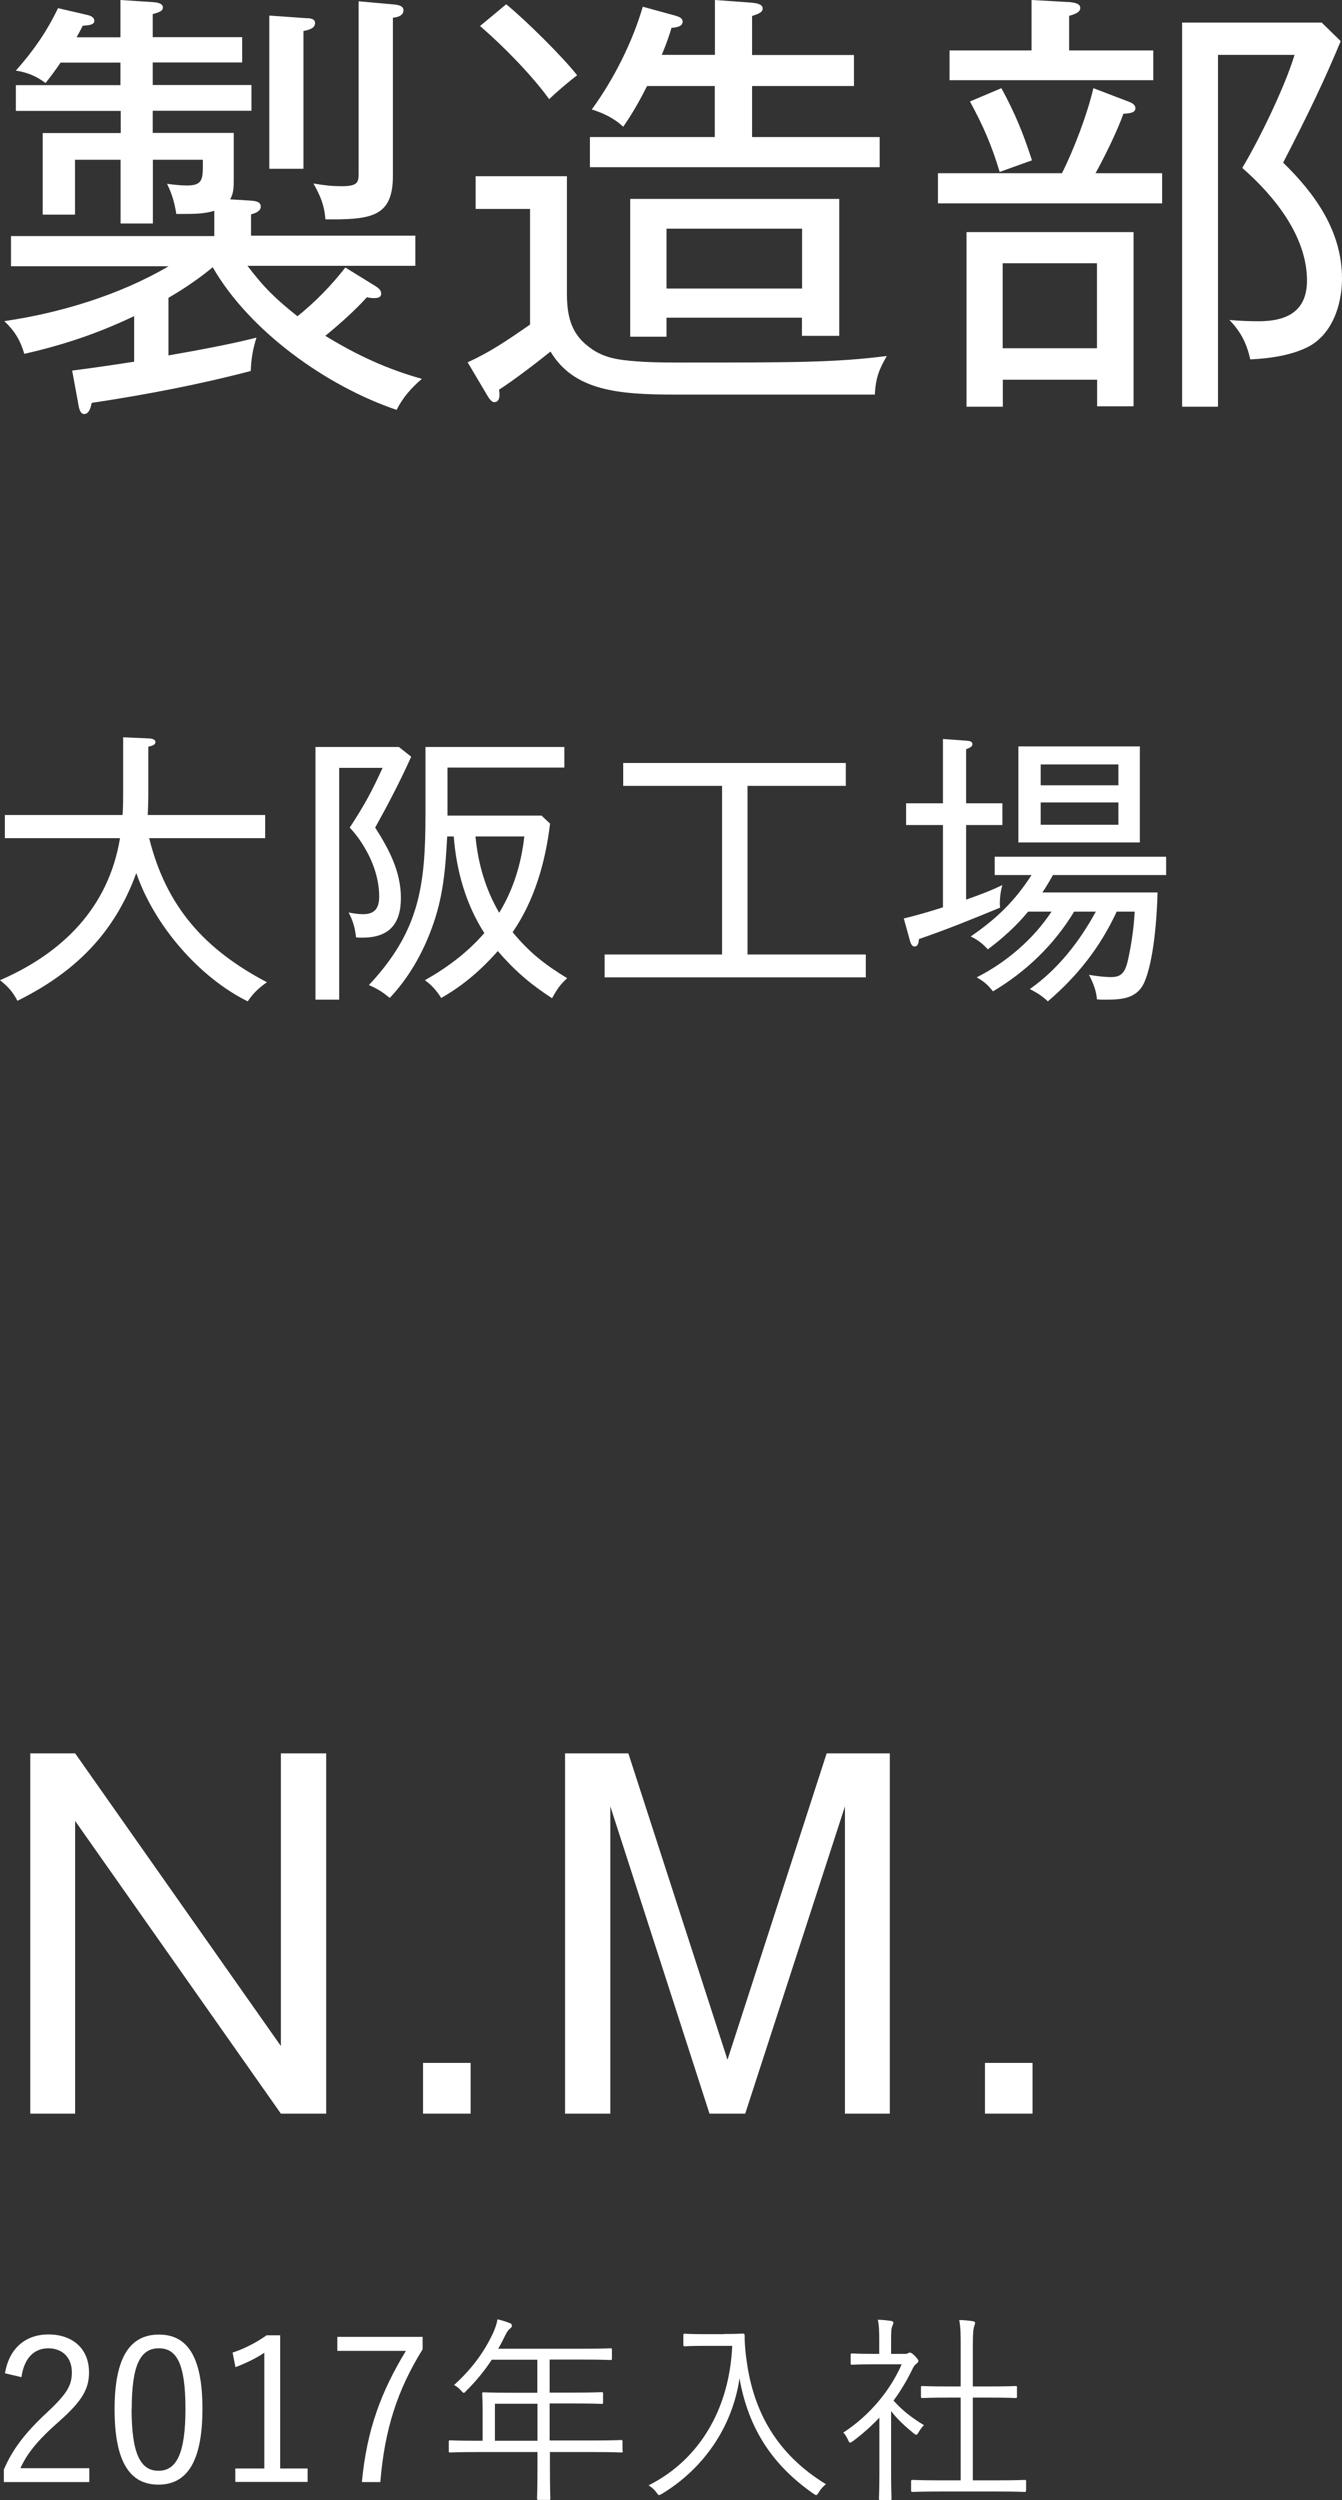
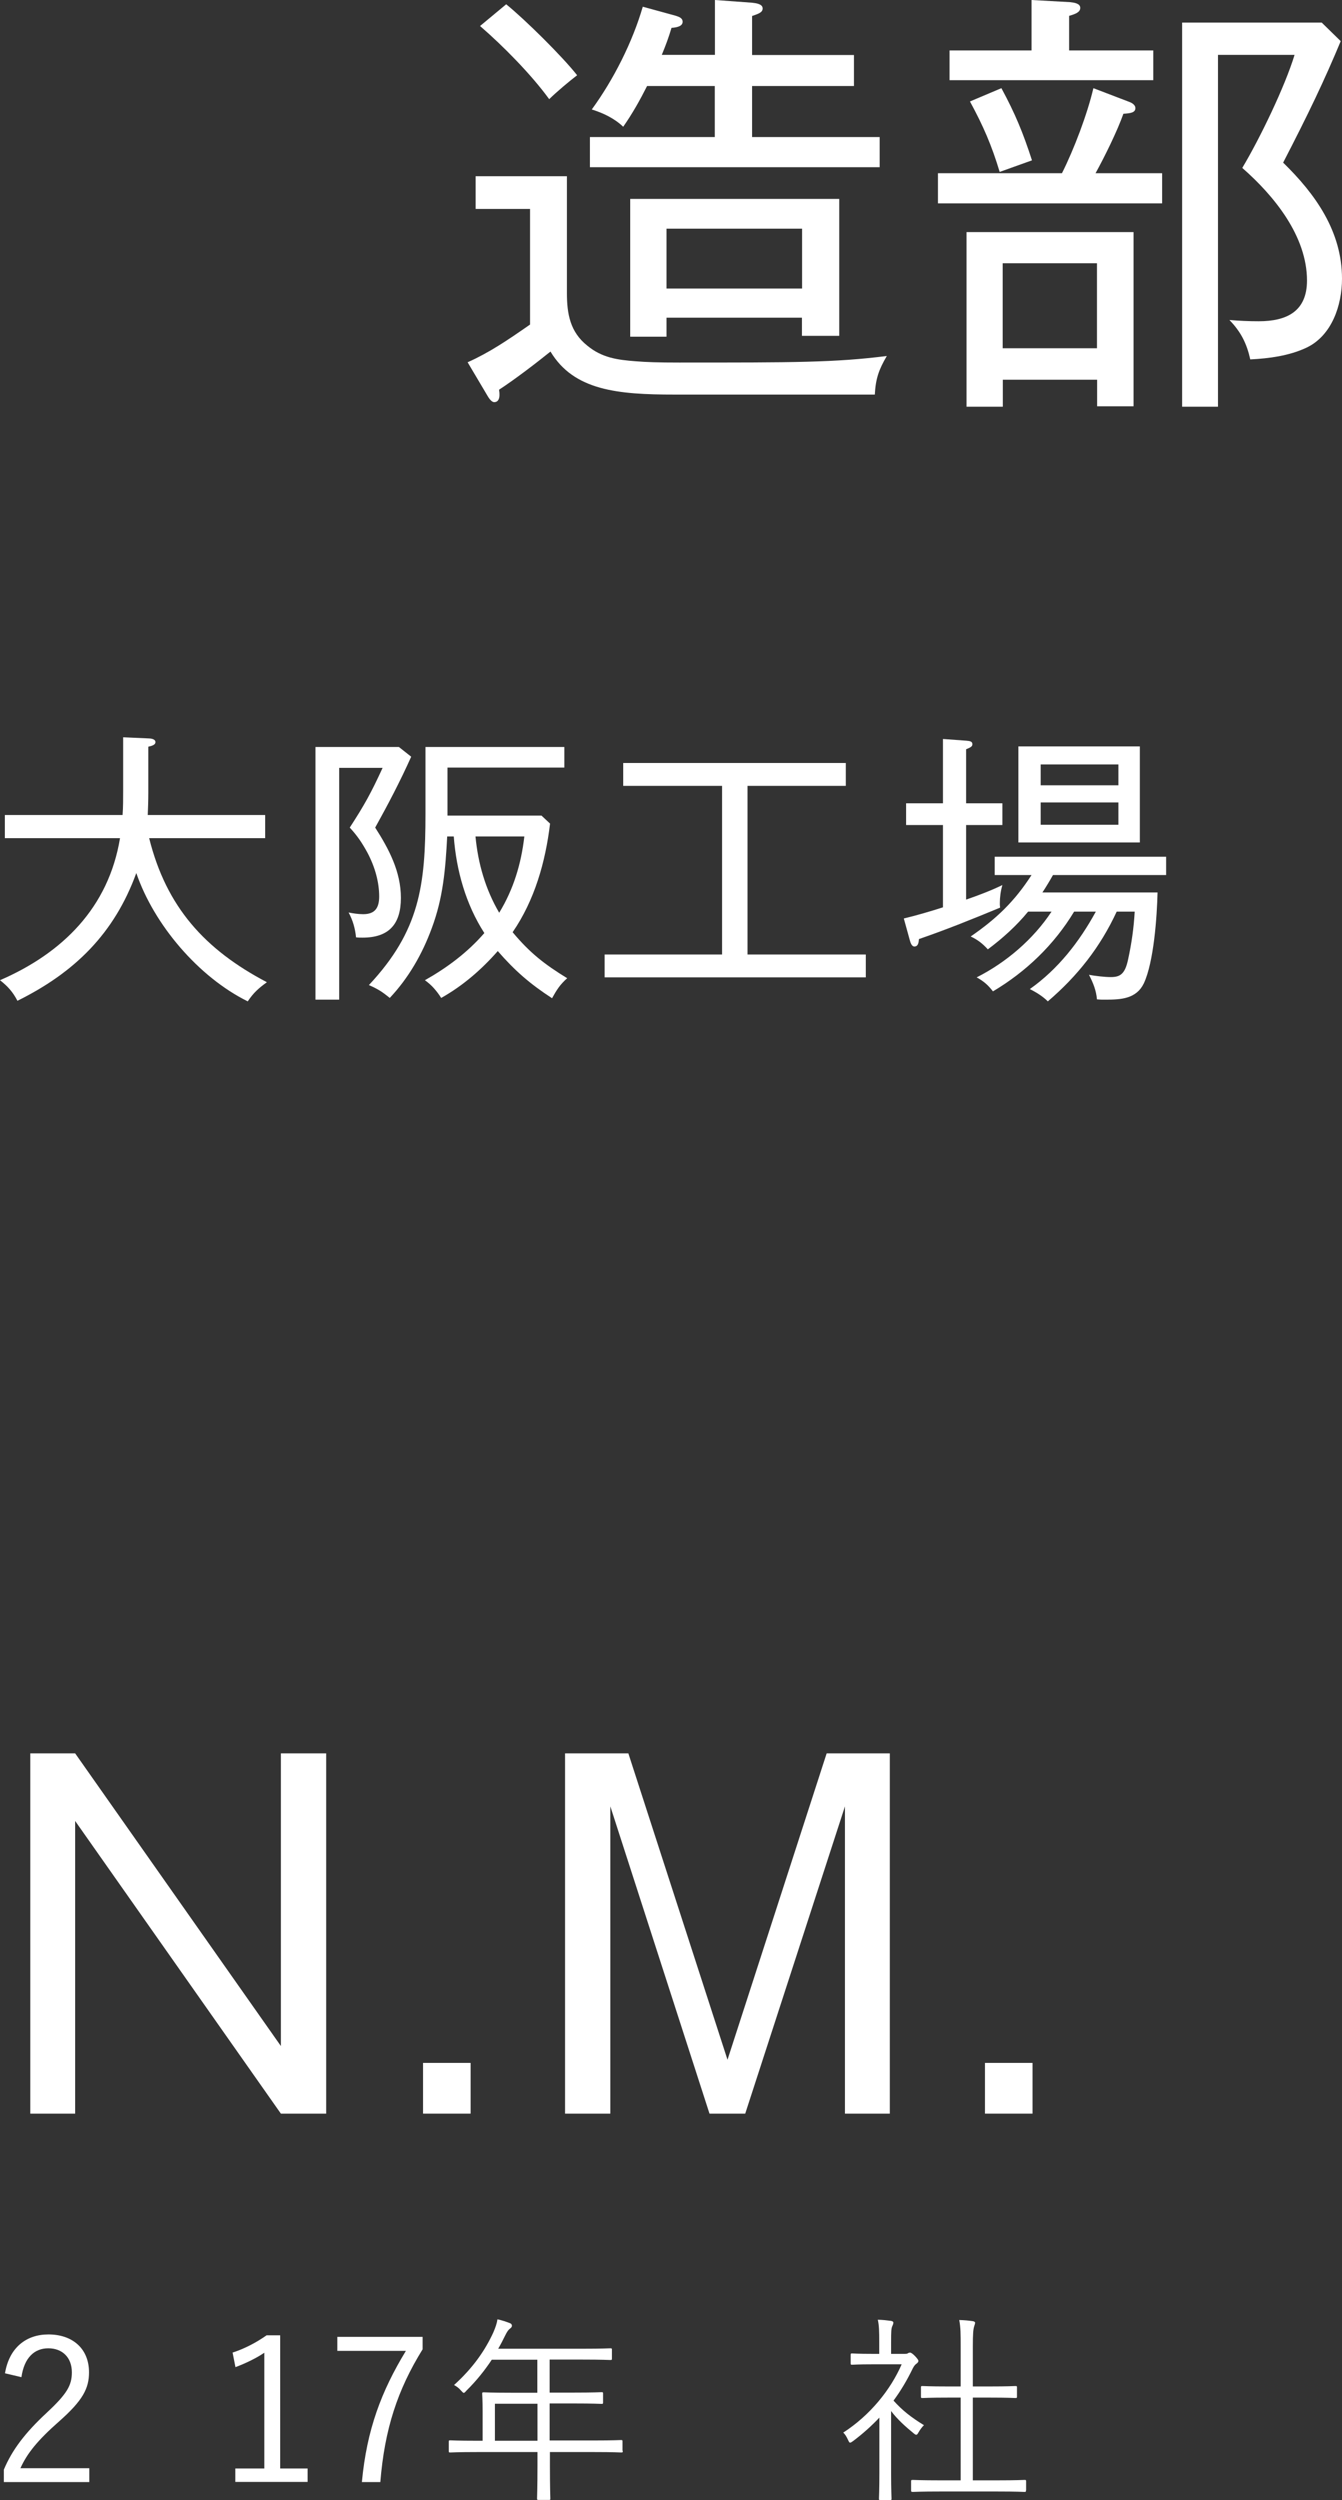
<svg xmlns="http://www.w3.org/2000/svg" id="b" viewBox="0 0 93.93 174.95">
  <rect x="0" y="0" width="93.93" height="174.95" fill="#333333" stroke="none" />
  <g id="c">
    <path d="M5.26,122.69l14.4,20.48v-20.48h3.17v25.21h-3.17l-14.4-20.48v20.48h-3.14v-25.21h3.14Z" fill="#fff" stroke-width="0" />
    <path d="M32.94,147.9h-3.33v-3.55h3.33v3.55Z" fill="#fff" stroke-width="0" />
    <path d="M43.98,122.69l6.94,21.44,6.94-21.44h4.42v25.21h-3.14v-21.5l-6.98,21.5h-2.5l-6.94-21.5v21.5h-3.17v-25.21h4.42Z" fill="#fff" stroke-width="0" />
    <path d="M72.27,147.9h-3.33v-3.55h3.33v3.55Z" fill="#fff" stroke-width="0" />
    <path d="M.35,166.07c.29-1.78,1.47-2.72,3.04-2.72,1.67,0,2.84.98,2.84,2.65,0,1.12-.42,1.96-2.11,3.45-1.51,1.33-2.23,2.24-2.69,3.26h4.82v.97H.27v-.87c.57-1.36,1.47-2.56,3-3.98,1.44-1.34,1.76-1.93,1.76-2.83,0-1.04-.67-1.68-1.65-1.68s-1.69.67-1.88,2.02l-1.15-.27Z" fill="#fff" stroke-width="0" />
-     <path d="M14.17,168.55c0,3.71-1.09,5.31-3.08,5.31s-3.07-1.57-3.07-5.28,1.13-5.22,3.1-5.22,3.05,1.5,3.05,5.2ZM9.21,168.56c0,3.14.62,4.33,1.88,4.33s1.89-1.19,1.89-4.33-.6-4.24-1.86-4.24-1.9,1.09-1.9,4.24Z" fill="#fff" stroke-width="0" />
    <path d="M19.62,172.73h1.91v.94h-5.06v-.94h2.03v-8.1c-.53.36-1.23.71-2.02,1.01l-.2-1.02c.86-.28,1.67-.71,2.38-1.21h.95v9.32Z" fill="#fff" stroke-width="0" />
    <path d="M29.58,164.39c-1.76,2.84-2.66,5.59-2.96,9.29h-1.29c.34-3.67,1.37-6.37,3.08-9.18h-4.8v-.98h5.97v.87Z" fill="#fff" stroke-width="0" />
    <path d="M43.59,171.5c0,.1-.01.11-.11.11-.07,0-.52-.03-1.84-.03h-3.15v.94c0,1.56.03,2.24.03,2.31,0,.1-.01.1-.1.1h-.7c-.11,0-.13,0-.13-.1,0-.08.03-.76.03-2.31v-.94h-4.26c-1.32,0-1.77.03-1.84.03-.1,0-.11-.01-.11-.11v-.63c0-.1.01-.11.11-.11.07,0,.52.03,1.84.03h.42v-2.06c0-.81-.03-1.13-.03-1.22,0-.1.01-.11.11-.11.07,0,.56.03,1.96.03h1.79v-2.31h-3.19c-.49.74-1.06,1.46-1.78,2.17-.08.1-.14.15-.18.15s-.1-.06-.2-.17c-.14-.17-.31-.29-.48-.38,1.33-1.2,2.17-2.42,2.75-3.68.15-.35.25-.64.29-.92.35.08.63.18.87.27.1.04.14.1.14.18s-.04.13-.13.2c-.11.08-.21.21-.35.5-.15.31-.31.62-.48.91h5.9c1.4,0,1.88-.03,1.95-.03.1,0,.11.01.11.11v.6c0,.1-.01.11-.11.11-.07,0-.55-.03-1.95-.03h-2.3v2.31h1.69c1.4,0,1.86-.03,1.95-.03s.1.01.1.11v.6c0,.1-.01.11-.1.11s-.55-.03-1.95-.03h-1.69v2.59h3.15c1.32,0,1.77-.03,1.84-.03.1,0,.11.01.11.11v.63ZM37.62,168.2h-2.98v2.59h2.98v-2.59Z" fill="#fff" stroke-width="0" />
-     <path d="M50.67,163.32c.95,0,1.23-.03,1.32-.03s.13.03.13.13c0,.36.01.88.13,1.71.48,3.68,2.17,6.63,5.56,8.7-.17.13-.35.32-.5.56-.08.14-.13.2-.18.2-.04,0-.1-.03-.2-.1-2.86-1.99-4.55-4.55-5.17-8.07-.5,3.43-2.54,6.33-5.41,8.07-.11.06-.17.1-.22.1s-.1-.06-.2-.2c-.14-.2-.34-.36-.53-.48,3.61-1.82,5.66-5.41,5.85-9.76h-1.99c-.97,0-1.25.03-1.32.03-.1,0-.11-.01-.11-.11v-.66c0-.1.01-.11.11-.11.07,0,.35.03,1.32.03h1.41Z" fill="#fff" stroke-width="0" />
    <path d="M63.32,164.71c.14,0,.2-.01.25-.06.04-.01.08-.03.12-.03.07,0,.17.06.35.24.17.18.24.28.24.34,0,.07-.03.11-.11.18-.1.07-.17.13-.28.34-.39.81-.84,1.57-1.35,2.26.62.69,1.22,1.16,2.13,1.72-.14.13-.29.34-.39.52-.06.11-.1.15-.15.15-.04,0-.1-.03-.18-.1-.59-.48-1.15-.99-1.58-1.56v4.37c0,1.12.03,1.68.03,1.75,0,.1-.01.11-.11.11h-.66c-.1,0-.11-.01-.11-.11,0-.07.03-.63.03-1.75v-3.91c-.56.59-1.16,1.13-1.84,1.64-.1.07-.15.11-.21.11s-.08-.06-.14-.18c-.1-.22-.21-.41-.34-.52,1.9-1.23,3.32-3.01,4.09-4.78h-2.03c-1.04,0-1.36.03-1.43.03-.1,0-.11-.01-.11-.11v-.57c0-.1.01-.11.11-.11.07,0,.39.03,1.43.03h.46v-.81c0-.77-.01-1.18-.1-1.58.35.01.62.04.91.08.11.01.18.07.18.11,0,.11-.04.17-.08.27-.07.15-.08.39-.08,1.09v.84h.95ZM71.81,174.26c0,.1-.01.11-.11.11-.07,0-.53-.03-1.92-.03h-3.96c-1.37,0-1.85.03-1.92.03-.11,0-.13-.01-.13-.11v-.62c0-.1.01-.11.13-.11.07,0,.55.03,1.92.03h1.42v-5.79h-.88c-1.29,0-1.72.03-1.79.03-.1,0-.11-.01-.11-.11v-.62c0-.1.01-.11.11-.11.07,0,.5.03,1.79.03h.88v-2.73c0-.99,0-1.37-.1-1.92.36.01.67.04.94.08.1.01.17.06.17.11,0,.07-.03.14-.06.24-.07.21-.1.52-.1,1.46v2.76h1.19c1.29,0,1.72-.03,1.79-.03.1,0,.11.01.11.11v.62c0,.1-.01.11-.11.11-.07,0-.5-.03-1.79-.03h-1.19v5.79h1.7c1.39,0,1.85-.03,1.92-.03.1,0,.11.01.11.11v.62Z" fill="#fff" stroke-width="0" />
-     <path d="M17.95,23.63c-.25.78-.37,1.49-.4,2.33-3.66.96-7.41,1.67-11.13,2.23-.09.43-.22.78-.53.78-.22,0-.34-.25-.4-.65l-.44-2.39c1.21-.15,2.92-.4,4.34-.62v-3.19c-2.54,1.21-4.96,2.02-7.69,2.64-.28-.96-.68-1.61-1.4-2.29,3.88-.56,8.09-1.83,11.5-3.84H.77v-2.11h14.23v-1.77c-.71.22-1.46.22-2.2.22h-.46c-.12-.78-.31-1.43-.65-2.11.43.06.96.12,1.39.12,1.09,0,1.12-.43,1.12-1.49v-.31h-3.5v4.46h-2.26v-4.46h-3.19v3.84h-2.26v-5.71h5.46v-1.55H1.11v-1.8h7.32v-1.58h-4.19c-.34.5-.68.96-1.05,1.43-.68-.5-1.27-.74-2.08-.87,1.21-1.36,2.17-2.73,2.95-4.37l1.98.46c.28.06.56.16.56.43s-.34.31-.81.34c-.12.25-.31.59-.43.81h3.07V0l2.29.15c.47.03.68.16.68.37,0,.25-.25.34-.71.47v1.61h6.26v1.77h-6.26v1.58h6.91v1.8h-6.91v1.55h5.67v3.29c0,.46,0,.93-.25,1.36l1.46.09c.43.03.68.12.68.43,0,.28-.31.43-.68.53v1.49h11.5v2.11h-11.75c1.15,1.52,2.02,2.36,3.5,3.53,1.24-.99,2.36-2.14,3.35-3.41l2.11,1.3c.25.16.4.31.4.53,0,.28-.28.31-.5.31-.19,0-.37-.03-.5-.06-.9.99-1.89,1.86-2.91,2.7,2.17,1.33,4.31,2.33,6.76,3.01-.74.62-1.37,1.36-1.77,2.17-4.87-1.64-10.29-5.49-12.87-9.98-.93.77-1.98,1.49-3.1,2.14v4.03c1.98-.34,4.62-.84,6.14-1.24ZM21.55,1.27c.34.03.5.12.5.34,0,.34-.34.47-.81.56v9.64h-2.39V1.09l2.7.19ZM27.56.31c.28.03.68.09.68.4,0,.4-.43.5-.74.53v11.07c0,2.73-1.37,3.04-4.22,3.04h-.5c-.09-1.02-.34-1.61-.84-2.51.71.12,1.24.19,1.98.19,1.12,0,1.18-.28,1.18-.87V.09l2.45.22Z" fill="#fff" stroke-width="0" />
    <path d="M39.68,12.31v8.19c0,1.46.22,2.73,1.43,3.69,1.02.84,2.08.99,3.38,1.09.74.06,1.58.09,3.04.09,8.09,0,10.91,0,14.54-.46-.56.96-.78,1.58-.84,2.7h-14.02c-3.97,0-7.04-.28-8.68-3.01-1.08.87-2.54,1.98-3.6,2.67.03.19.03.25.03.37,0,.25-.09.5-.37.5-.12,0-.28-.12-.46-.43l-1.4-2.36c1.52-.68,2.76-1.52,4.37-2.64v-8.09h-3.81v-2.29h6.39ZM40.39,5.27c-.53.4-1.49,1.21-1.95,1.67-1.24-1.71-3.22-3.72-4.84-5.12l1.83-1.52c1.3,1.05,3.94,3.66,4.96,4.96ZM50.04,0l2.6.19c.28.03.74.09.74.4,0,.28-.28.37-.74.53v2.73h7.13v2.17h-7.13v3.57h8.93v2.11h-20.28v-2.11h8.74v-3.57h-4.74c-.5.99-1.02,1.92-1.67,2.85-.62-.59-1.4-.96-2.2-1.21,1.52-2.08,2.85-4.71,3.57-7.19l2.26.62c.31.09.53.19.53.43,0,.28-.31.4-.78.43-.19.65-.4,1.21-.68,1.89h3.72V0ZM46.65,22.23v1.33h-2.54v-9.64h14.63v9.58h-2.61v-1.27h-9.49ZM56.14,16h-9.49v4.19h9.49v-4.19Z" fill="#fff" stroke-width="0" />
    <path d="M81.34,12.12v2.11h-15.69v-2.11h8.68c.84-1.67,1.77-4.12,2.2-5.95l2.51.96c.25.09.43.25.43.43,0,.31-.31.37-.84.4-.43,1.21-1.3,2.98-1.95,4.16h4.65ZM80.72,3.53v2.08h-14.26v-2.08h5.74V0l2.7.15c.28.03.71.09.71.4s-.34.43-.78.56v2.42h5.89ZM79.33,28.43h-2.54v-1.86h-6.6v1.89h-2.54v-12.22h11.69v12.19ZM70.09,6.17c.96,1.77,1.52,3.13,2.14,5.05l-2.26.81c-.56-1.86-1.15-3.22-2.08-4.93l2.2-.93ZM70.18,24.37h6.6v-5.95h-6.6v5.95ZM93.84,2.88c-1.15,2.76-2.26,5.08-4.03,8.5,2.26,2.2,4.12,4.81,4.12,8.12,0,1.86-.71,4-2.51,4.84-1.21.56-2.57.74-3.91.81-.25-1.12-.65-1.92-1.46-2.76.68.06,1.36.09,2.05.09,1.95,0,3.38-.68,3.38-2.85,0-3.1-2.29-5.92-4.53-7.88,1.21-2.02,2.98-5.67,3.66-7.91h-5.36v24.62h-2.51V1.58h9.77l1.33,1.3Z" fill="#fff" stroke-width="0" />
    <path d="M18.68,68.73c-.58.42-.94.74-1.34,1.34-3.44-1.7-6.56-5.36-7.8-8.98-1.54,4.24-4.32,6.96-8.32,8.94-.32-.62-.68-1.02-1.22-1.44,4.38-1.9,7.6-5.08,8.4-9.94H.34v-1.62h8.24c.04-.56.04-1.1.04-1.66v-3.78l1.78.08c.16,0,.48.04.48.26,0,.18-.22.26-.5.32v3.22c0,.52-.02,1.18-.04,1.56h8.22v1.62h-8.12c1.2,4.82,3.9,7.8,8.24,10.08Z" fill="#fff" stroke-width="0" />
    <path d="M28.78,52.95c-.76,1.7-1.62,3.34-2.52,4.96.96,1.5,1.8,3.08,1.8,4.92s-.84,2.78-2.68,2.78c-.16,0-.3,0-.46-.02-.06-.62-.22-1.18-.52-1.74.28.06.68.12,1.02.12.84,0,1.12-.46,1.12-1.24,0-.98-.28-2.04-.82-3.06-.38-.7-.72-1.2-1.24-1.76,1.04-1.6,1.5-2.44,2.3-4.18h-3.04v16.22h-1.66v-17.68h5.84l.86.68ZM39.7,68.45c-.5.44-.74.82-1.06,1.4-1.54-1-2.6-1.92-3.8-3.3-1.14,1.3-2.46,2.44-3.96,3.28-.32-.5-.66-.9-1.14-1.24,1.56-.88,2.98-1.94,4.16-3.3-1.3-2.02-1.96-4.38-2.14-6.76h-.46c-.12,2.28-.28,4.28-1.08,6.42-.66,1.8-1.62,3.48-2.94,4.88-.54-.44-.82-.62-1.46-.9,3.56-3.8,3.96-6.98,3.96-12v-4.66h9.72v1.44h-8.18v3.36h6.58l.6.56c-.32,2.68-1.08,5.36-2.62,7.6,1.2,1.44,2.22,2.24,3.82,3.22ZM36.7,58.53h-3.42c.18,1.9.7,3.7,1.66,5.34,1-1.64,1.54-3.42,1.76-5.34Z" fill="#fff" stroke-width="0" />
    <path d="M52.32,66.79h8.28v1.6h-18.28v-1.6h8.22v-11.8h-6.92v-1.6h15.58v1.6h-6.88v11.8Z" fill="#fff" stroke-width="0" />
    <path d="M70.16,56.21v1.52h-2.54v5.22c.86-.3,1.72-.62,2.54-1.02-.12.4-.18.86-.18,1.26,0,.12,0,.18.02.32-1.88.78-3.76,1.54-5.68,2.2-.02.26-.06.52-.32.52-.2,0-.28-.3-.32-.44l-.42-1.52c.92-.22,1.86-.5,2.74-.78v-5.76h-2.58v-1.52h2.58v-4.5l1.64.12c.22.02.42.04.42.24,0,.16-.1.22-.44.36v3.78h2.54ZM69.5,69.37c-.36-.46-.64-.7-1.14-.98,2.06-1.04,3.96-2.66,5.24-4.6h-1.64c-.82,1-1.8,1.88-2.82,2.64-.36-.4-.72-.68-1.2-.9,1.8-1.24,3.06-2.44,4.26-4.3h-2.58v-1.28h12v1.28h-7.92c-.26.46-.44.76-.74,1.22h8.06c-.04,1.7-.26,4.86-.96,6.36-.52,1.08-1.6,1.14-2.66,1.14-.3,0-.42,0-.62-.02-.06-.64-.26-1.14-.56-1.72.42.08,1.1.16,1.52.16.66,0,1-.2,1.22-1.24.24-1.1.4-2.22.46-3.34h-1.26c-1.16,2.5-2.74,4.5-4.82,6.28-.34-.34-.78-.62-1.26-.86,1.98-1.4,3.46-3.3,4.62-5.42h-1.52c-1.4,2.32-3.36,4.2-5.68,5.58ZM79.78,58.95h-8.5v-6.72h8.5v6.72ZM78.28,53.49h-5.44v1.46h5.44v-1.46ZM72.84,56.15v1.56h5.44v-1.56h-5.44Z" fill="#fff" stroke-width="0" />
  </g>
</svg>